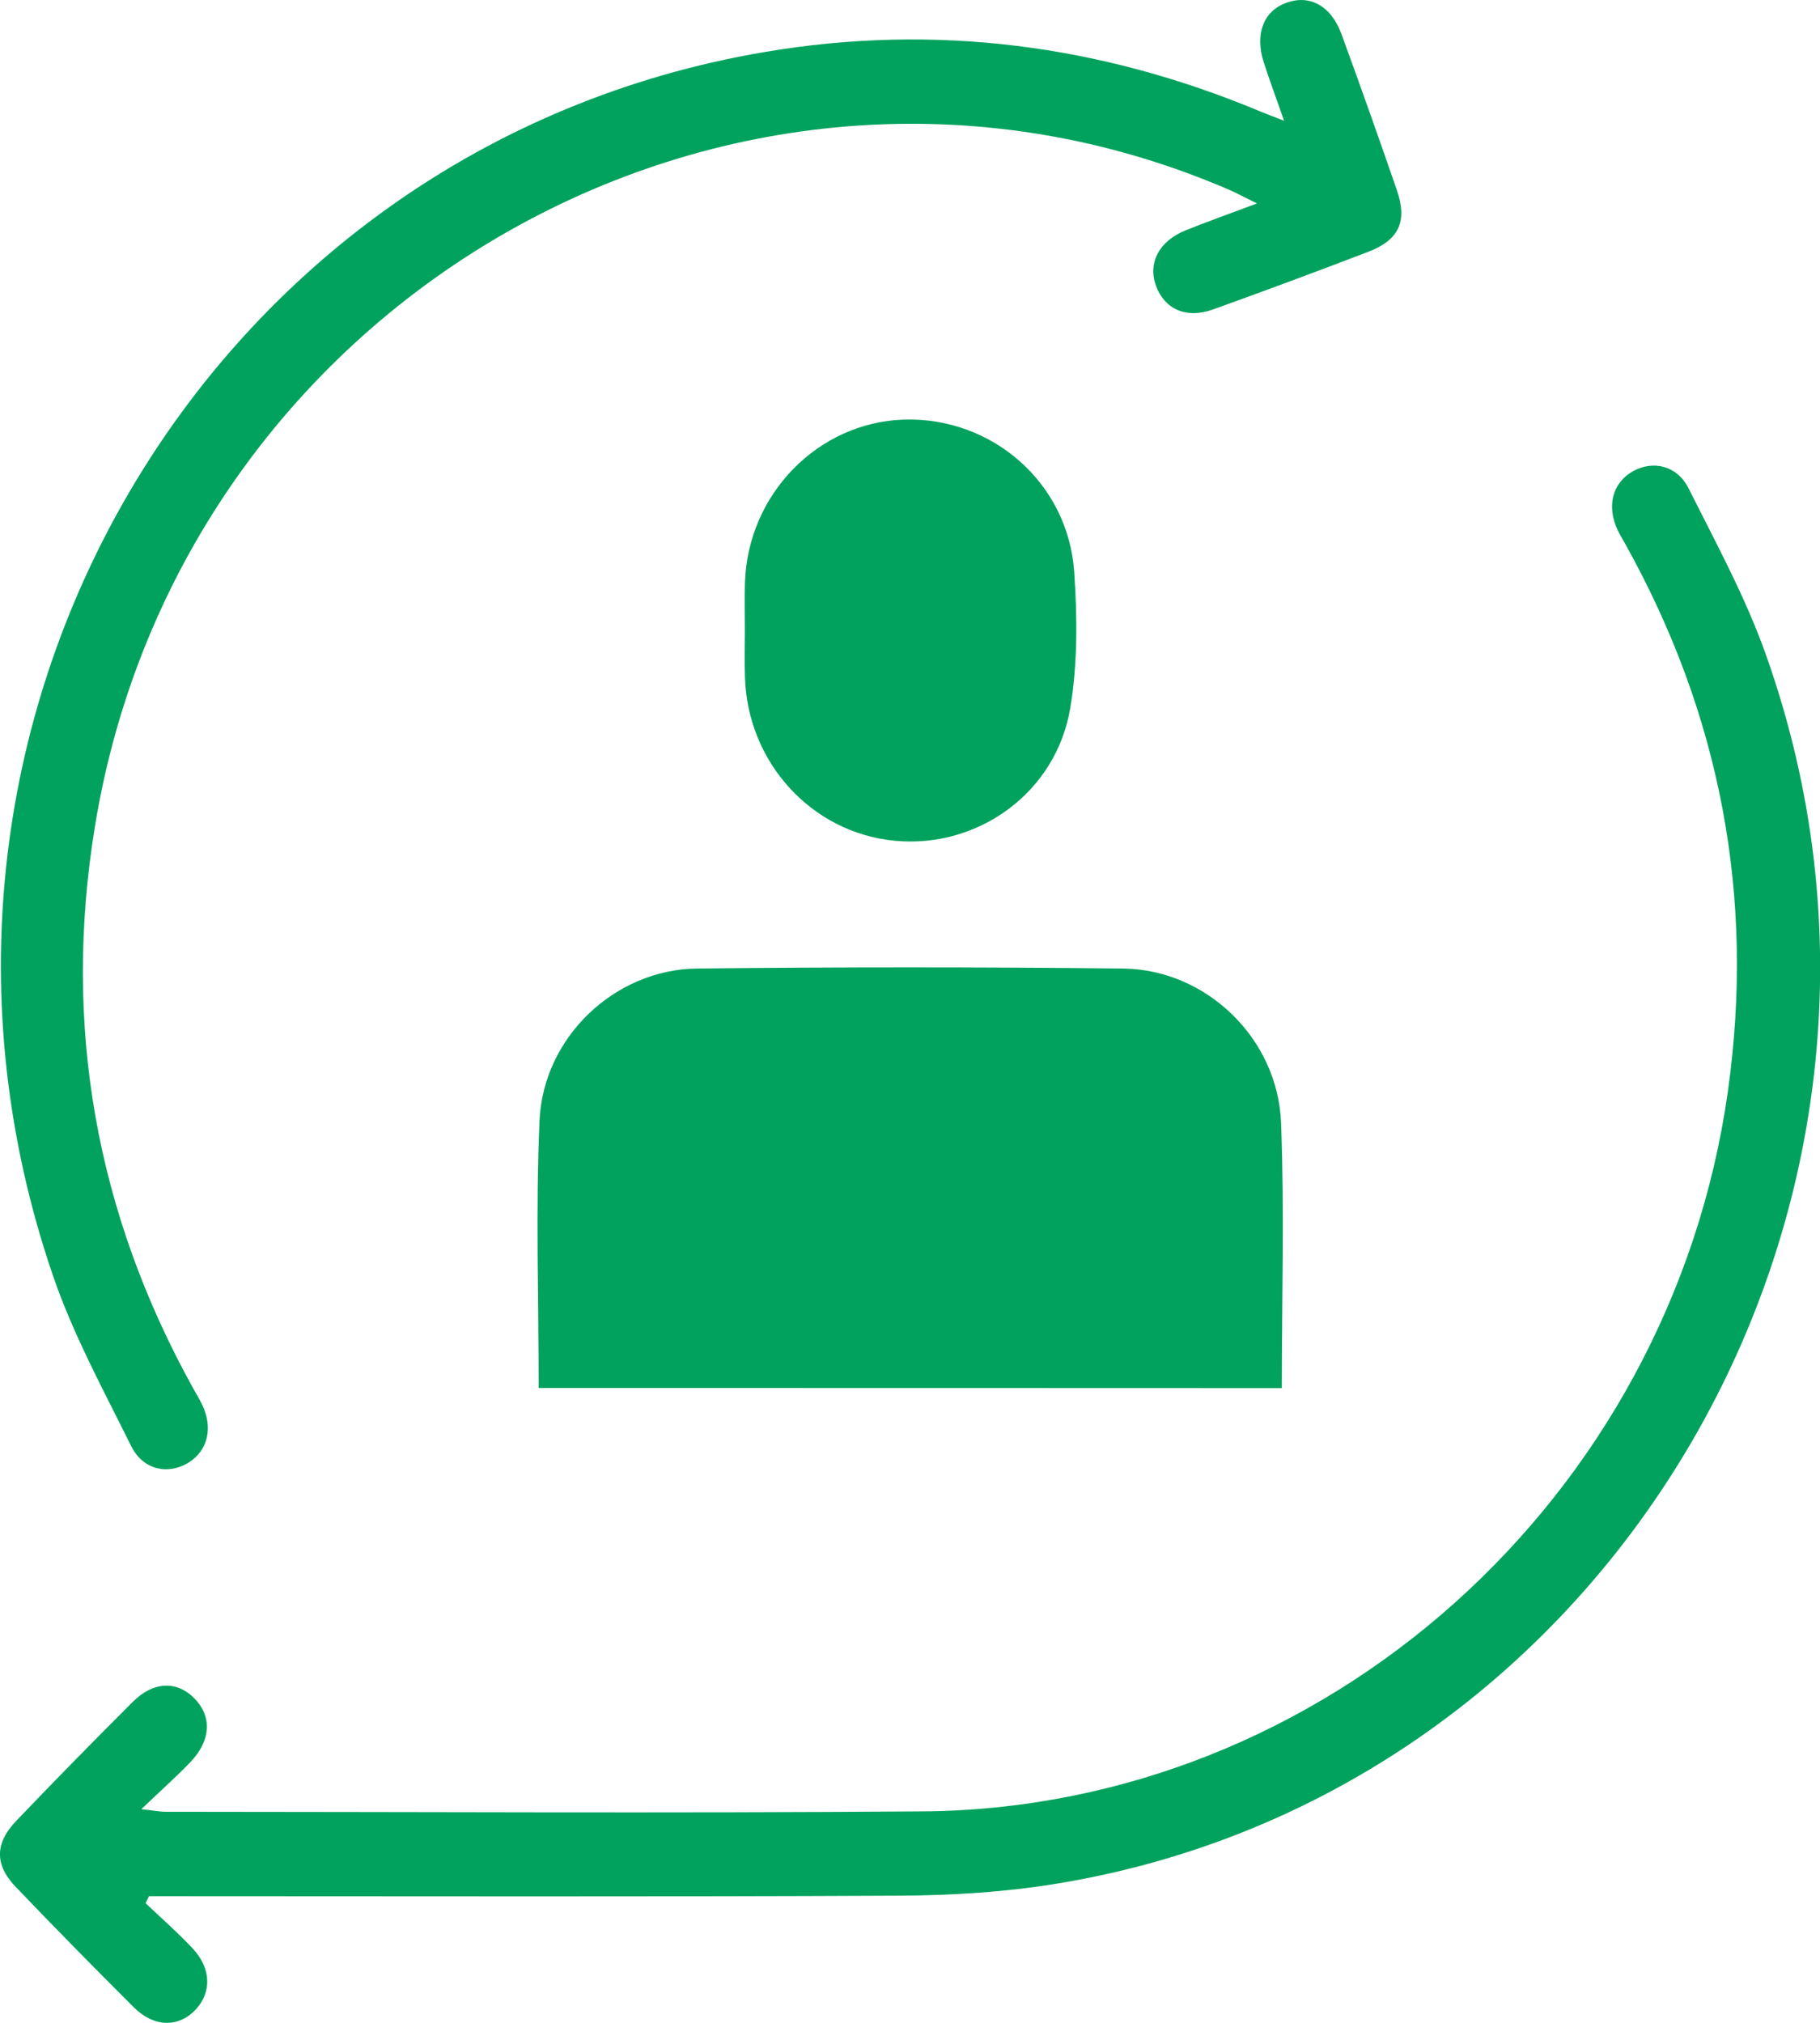
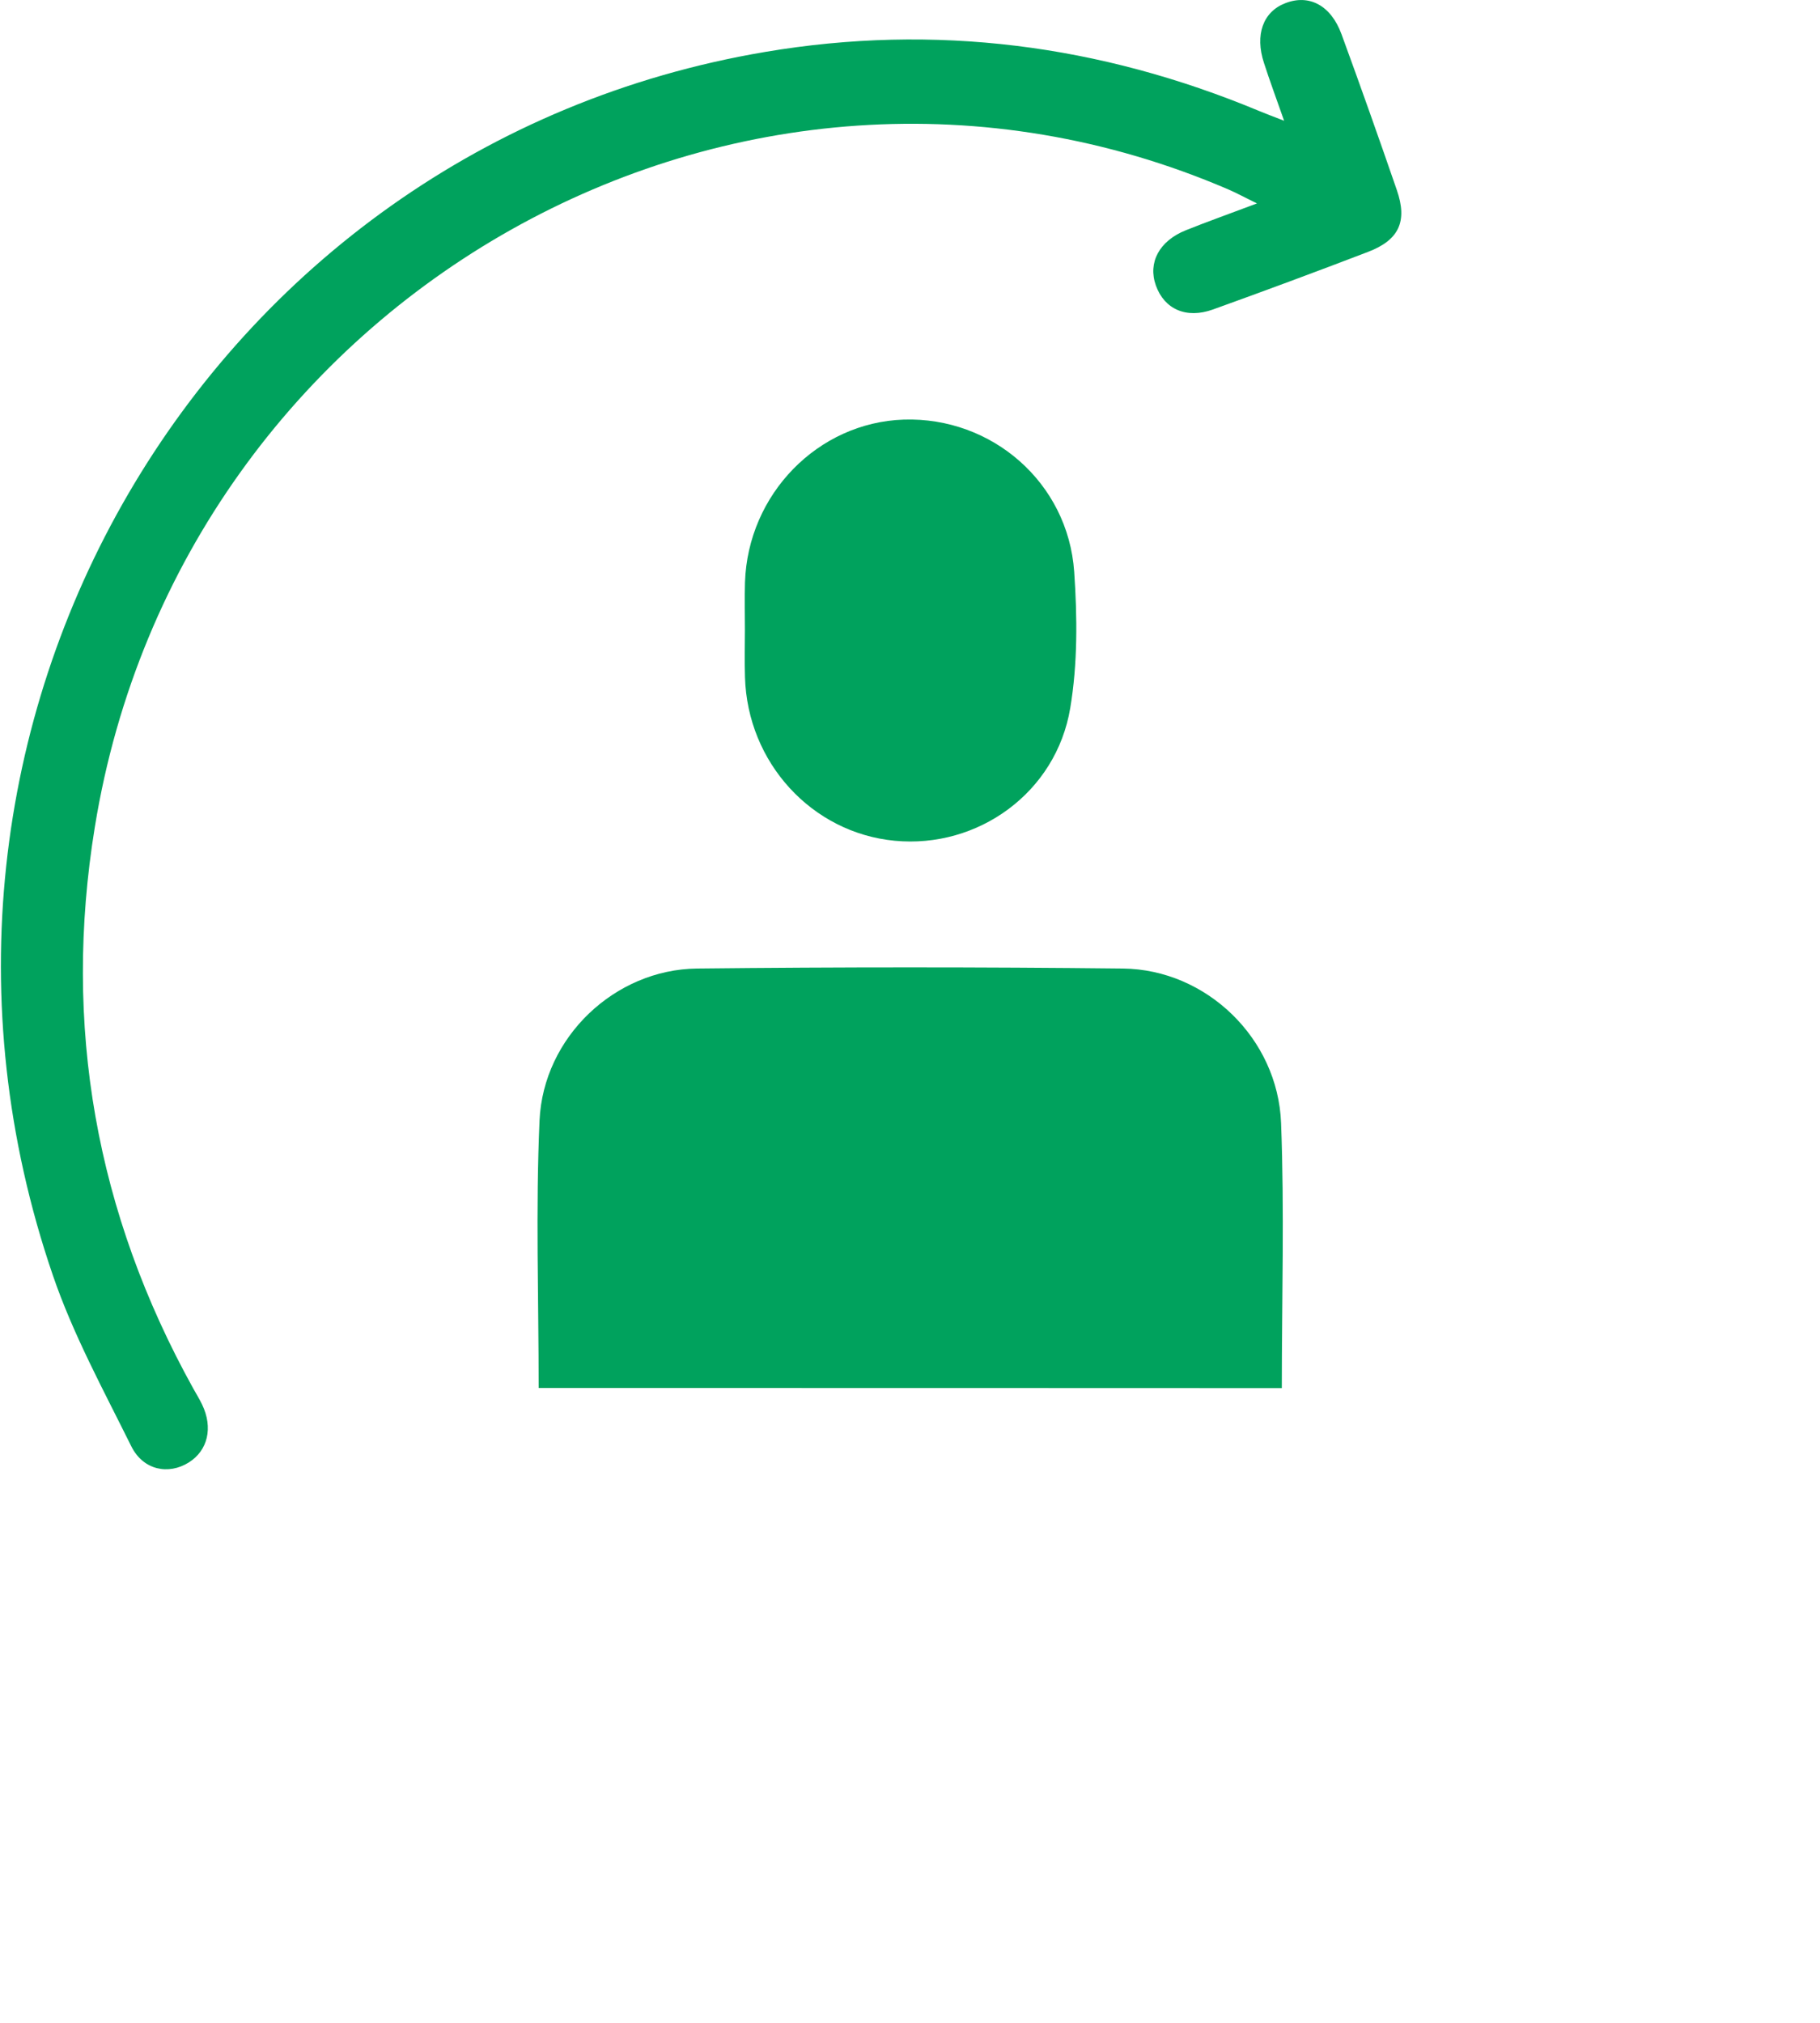
<svg xmlns="http://www.w3.org/2000/svg" width="27" height="30" viewBox="0 0 27 30" fill="none">
  <g clip-path="url(#clip0_8_589)">
    <path d="M7.991 20.585C7.991 19.247 7.946 17.931 8.004 16.62C8.059 15.38 9.123 14.378 10.339 14.364C12.446 14.341 14.553 14.341 16.66 14.364C17.895 14.378 18.957 15.398 19.005 16.655C19.055 17.954 19.016 19.257 19.016 20.587C15.346 20.585 11.689 20.585 7.991 20.585Z" fill="#00A25D" />
-     <path d="M2.16 28.226C2.394 28.448 2.637 28.661 2.857 28.895C3.134 29.191 3.143 29.545 2.903 29.803C2.651 30.072 2.287 30.07 1.986 29.771C1.392 29.178 0.804 28.581 0.224 27.974C-0.08 27.654 -0.074 27.334 0.236 27.01C0.806 26.413 1.385 25.823 1.97 25.24C2.276 24.933 2.626 24.924 2.886 25.19C3.145 25.456 3.131 25.808 2.832 26.125C2.619 26.349 2.387 26.553 2.097 26.831C2.281 26.851 2.371 26.87 2.462 26.87C6.204 26.871 9.948 26.893 13.691 26.864C19.659 26.817 24.776 22.226 25.632 16.197C26.041 13.307 25.523 10.6 24.111 8.067C24.073 7.999 24.032 7.933 23.999 7.863C23.829 7.505 23.922 7.156 24.23 6.986C24.526 6.824 24.88 6.903 25.051 7.244C25.457 8.054 25.895 8.857 26.197 9.708C29.069 17.784 23.956 26.608 15.639 27.942C14.885 28.063 14.114 28.11 13.35 28.114C9.773 28.132 6.195 28.122 2.618 28.122C2.482 28.122 2.346 28.122 2.21 28.122C2.192 28.157 2.176 28.192 2.16 28.226Z" fill="#00A25D" />
    <path d="M19.05 1.791C18.934 1.461 18.837 1.199 18.751 0.933C18.614 0.515 18.738 0.175 19.066 0.048C19.419 -0.091 19.744 0.078 19.901 0.506C20.182 1.273 20.455 2.044 20.722 2.818C20.883 3.283 20.756 3.56 20.294 3.736C19.53 4.029 18.763 4.313 17.994 4.59C17.599 4.732 17.274 4.586 17.148 4.235C17.026 3.896 17.197 3.573 17.592 3.415C17.911 3.287 18.233 3.173 18.647 3.017C18.456 2.923 18.342 2.861 18.224 2.81C10.99 -0.301 2.692 4.357 1.407 12.264C0.927 15.21 1.424 17.992 2.868 20.594C2.912 20.673 2.96 20.75 2.999 20.832C3.163 21.174 3.083 21.512 2.801 21.689C2.5 21.878 2.125 21.805 1.948 21.45C1.535 20.616 1.083 19.789 0.783 18.91C-1.996 10.79 3.031 2.173 11.352 0.77C13.869 0.345 16.313 0.661 18.675 1.644C18.775 1.686 18.878 1.724 19.05 1.791Z" fill="#00A25D" />
    <path d="M11.051 9.339C11.051 9.105 11.045 8.87 11.052 8.637C11.094 7.329 12.134 6.265 13.407 6.223C14.716 6.181 15.845 7.159 15.936 8.481C15.982 9.152 15.988 9.844 15.877 10.502C15.668 11.755 14.509 12.587 13.273 12.469C12.043 12.352 11.087 11.309 11.052 10.041C11.045 9.809 11.05 9.574 11.051 9.339Z" fill="#00A25D" />
  </g>
  <defs>
    <clipPath id="clip0_8_589">
      <rect width="27" height="30" fill="white" />
    </clipPath>
  </defs>
</svg>